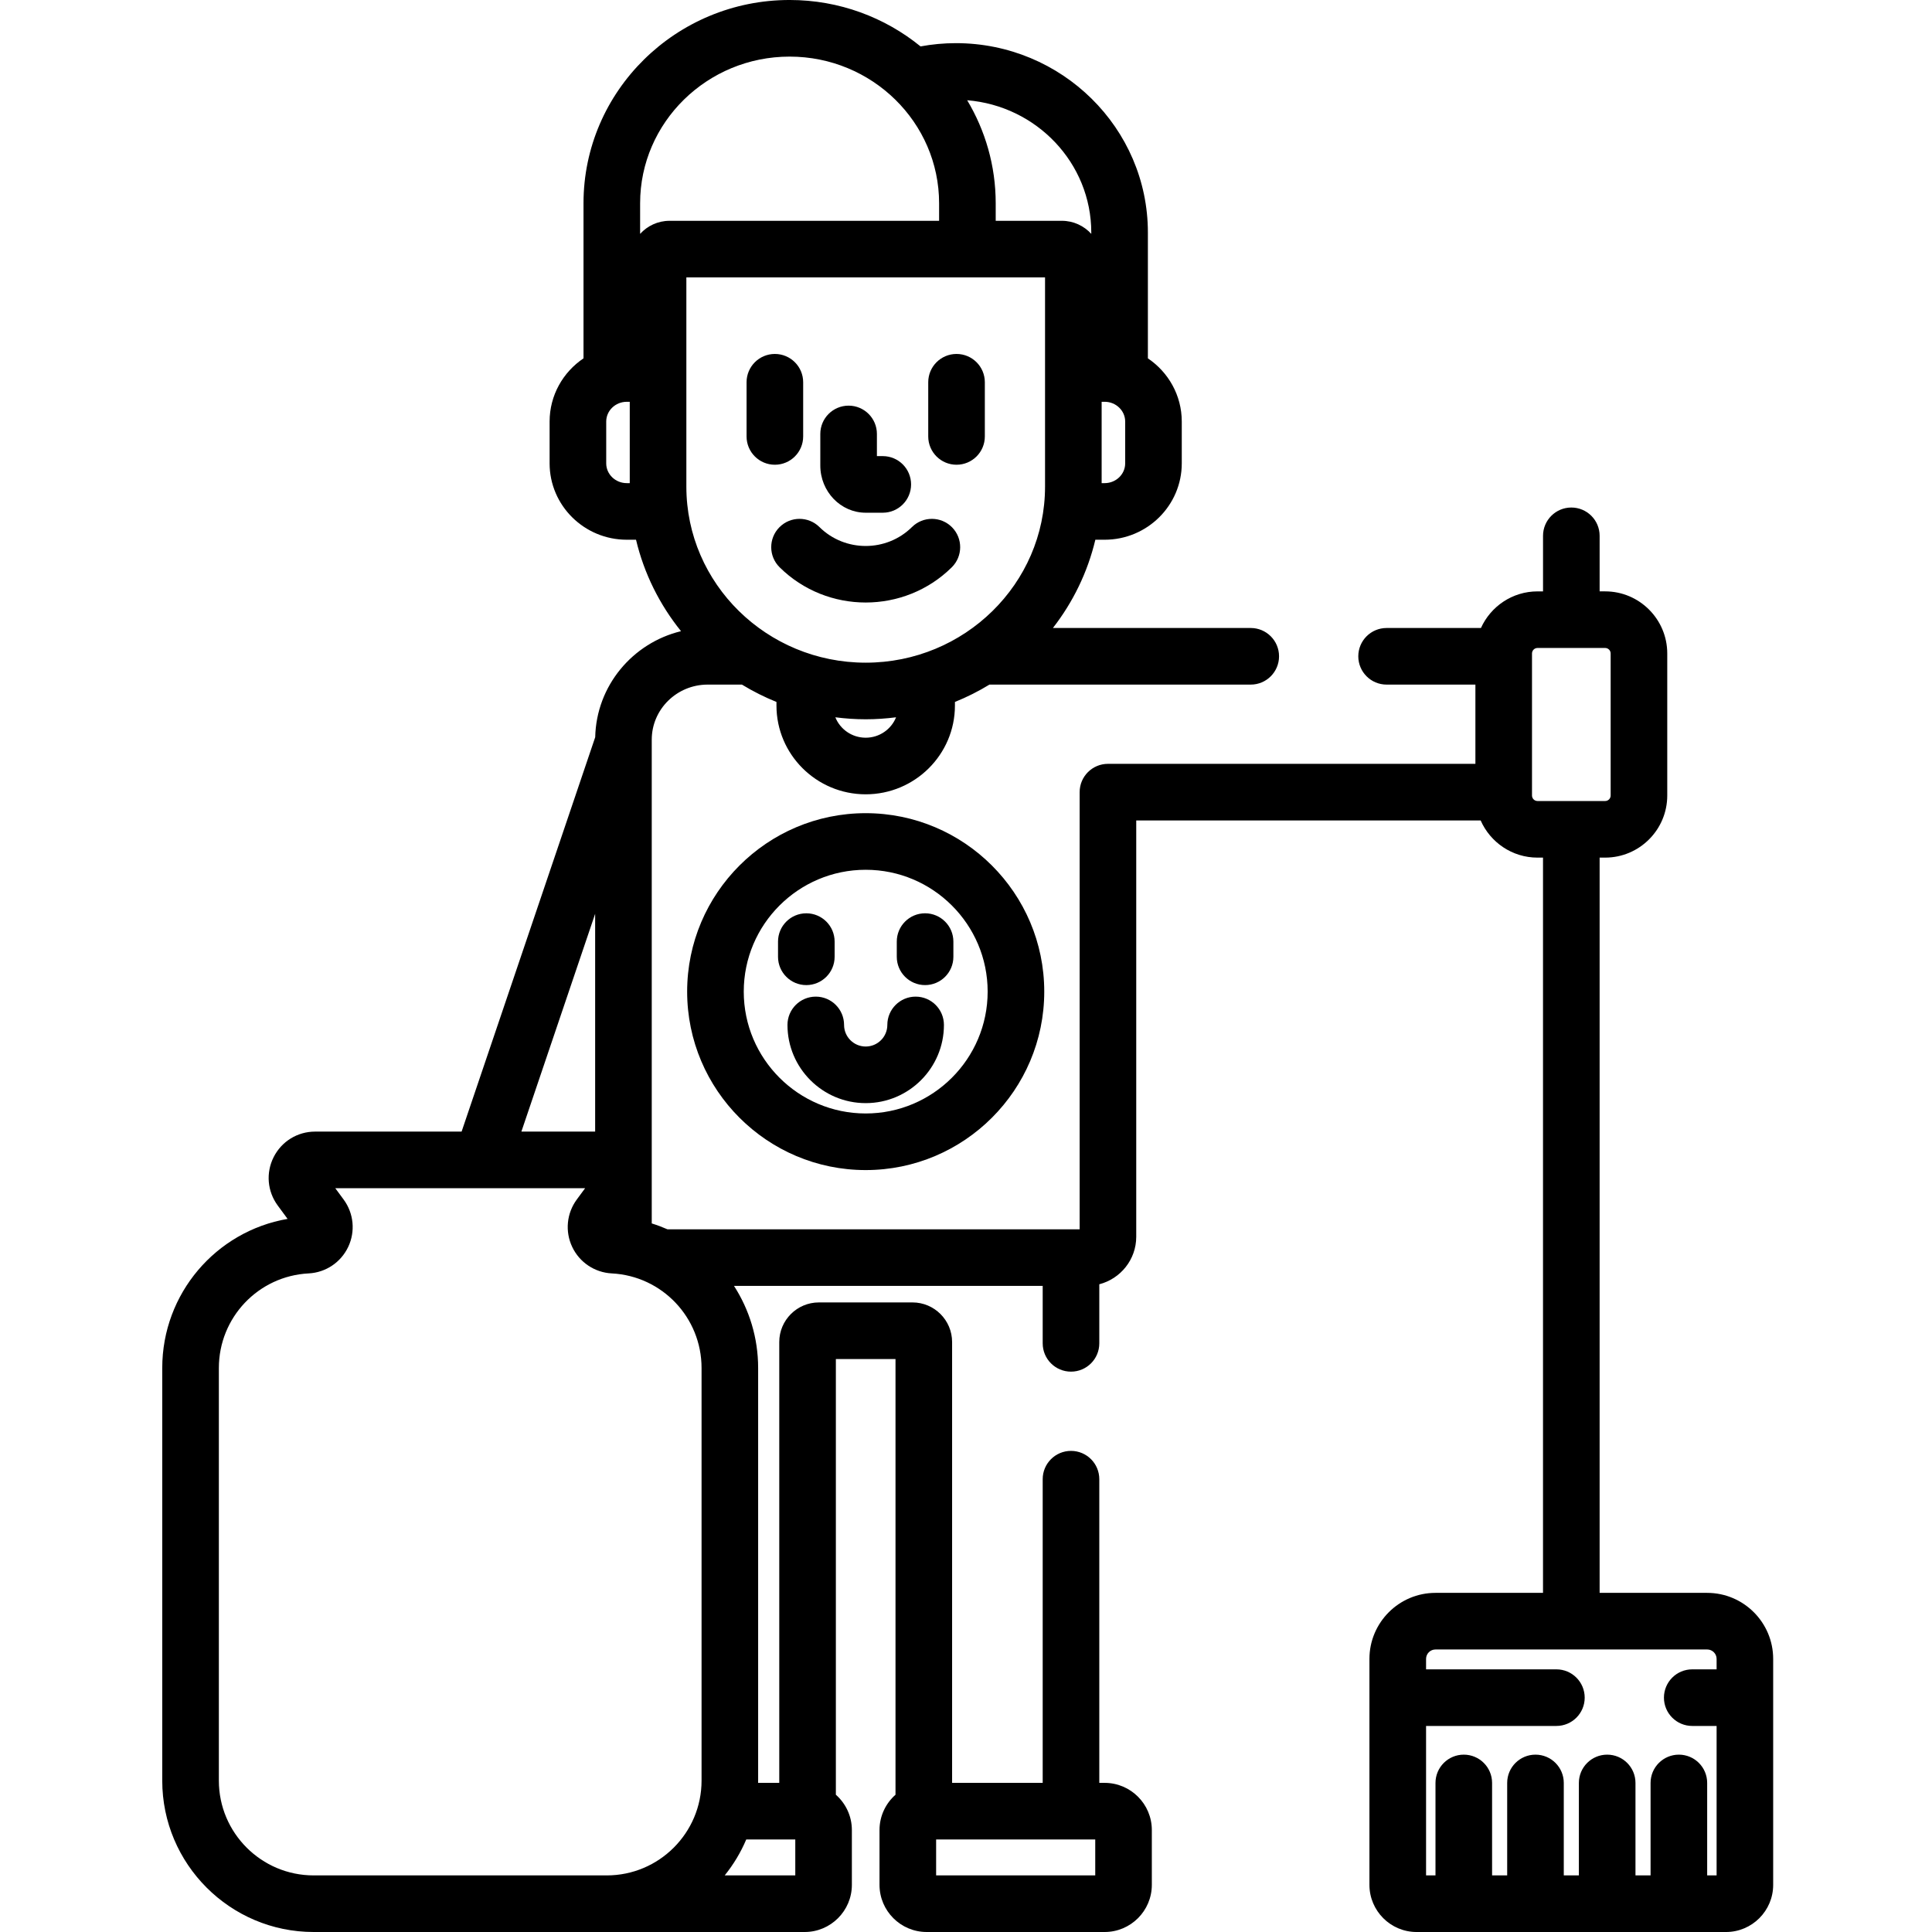
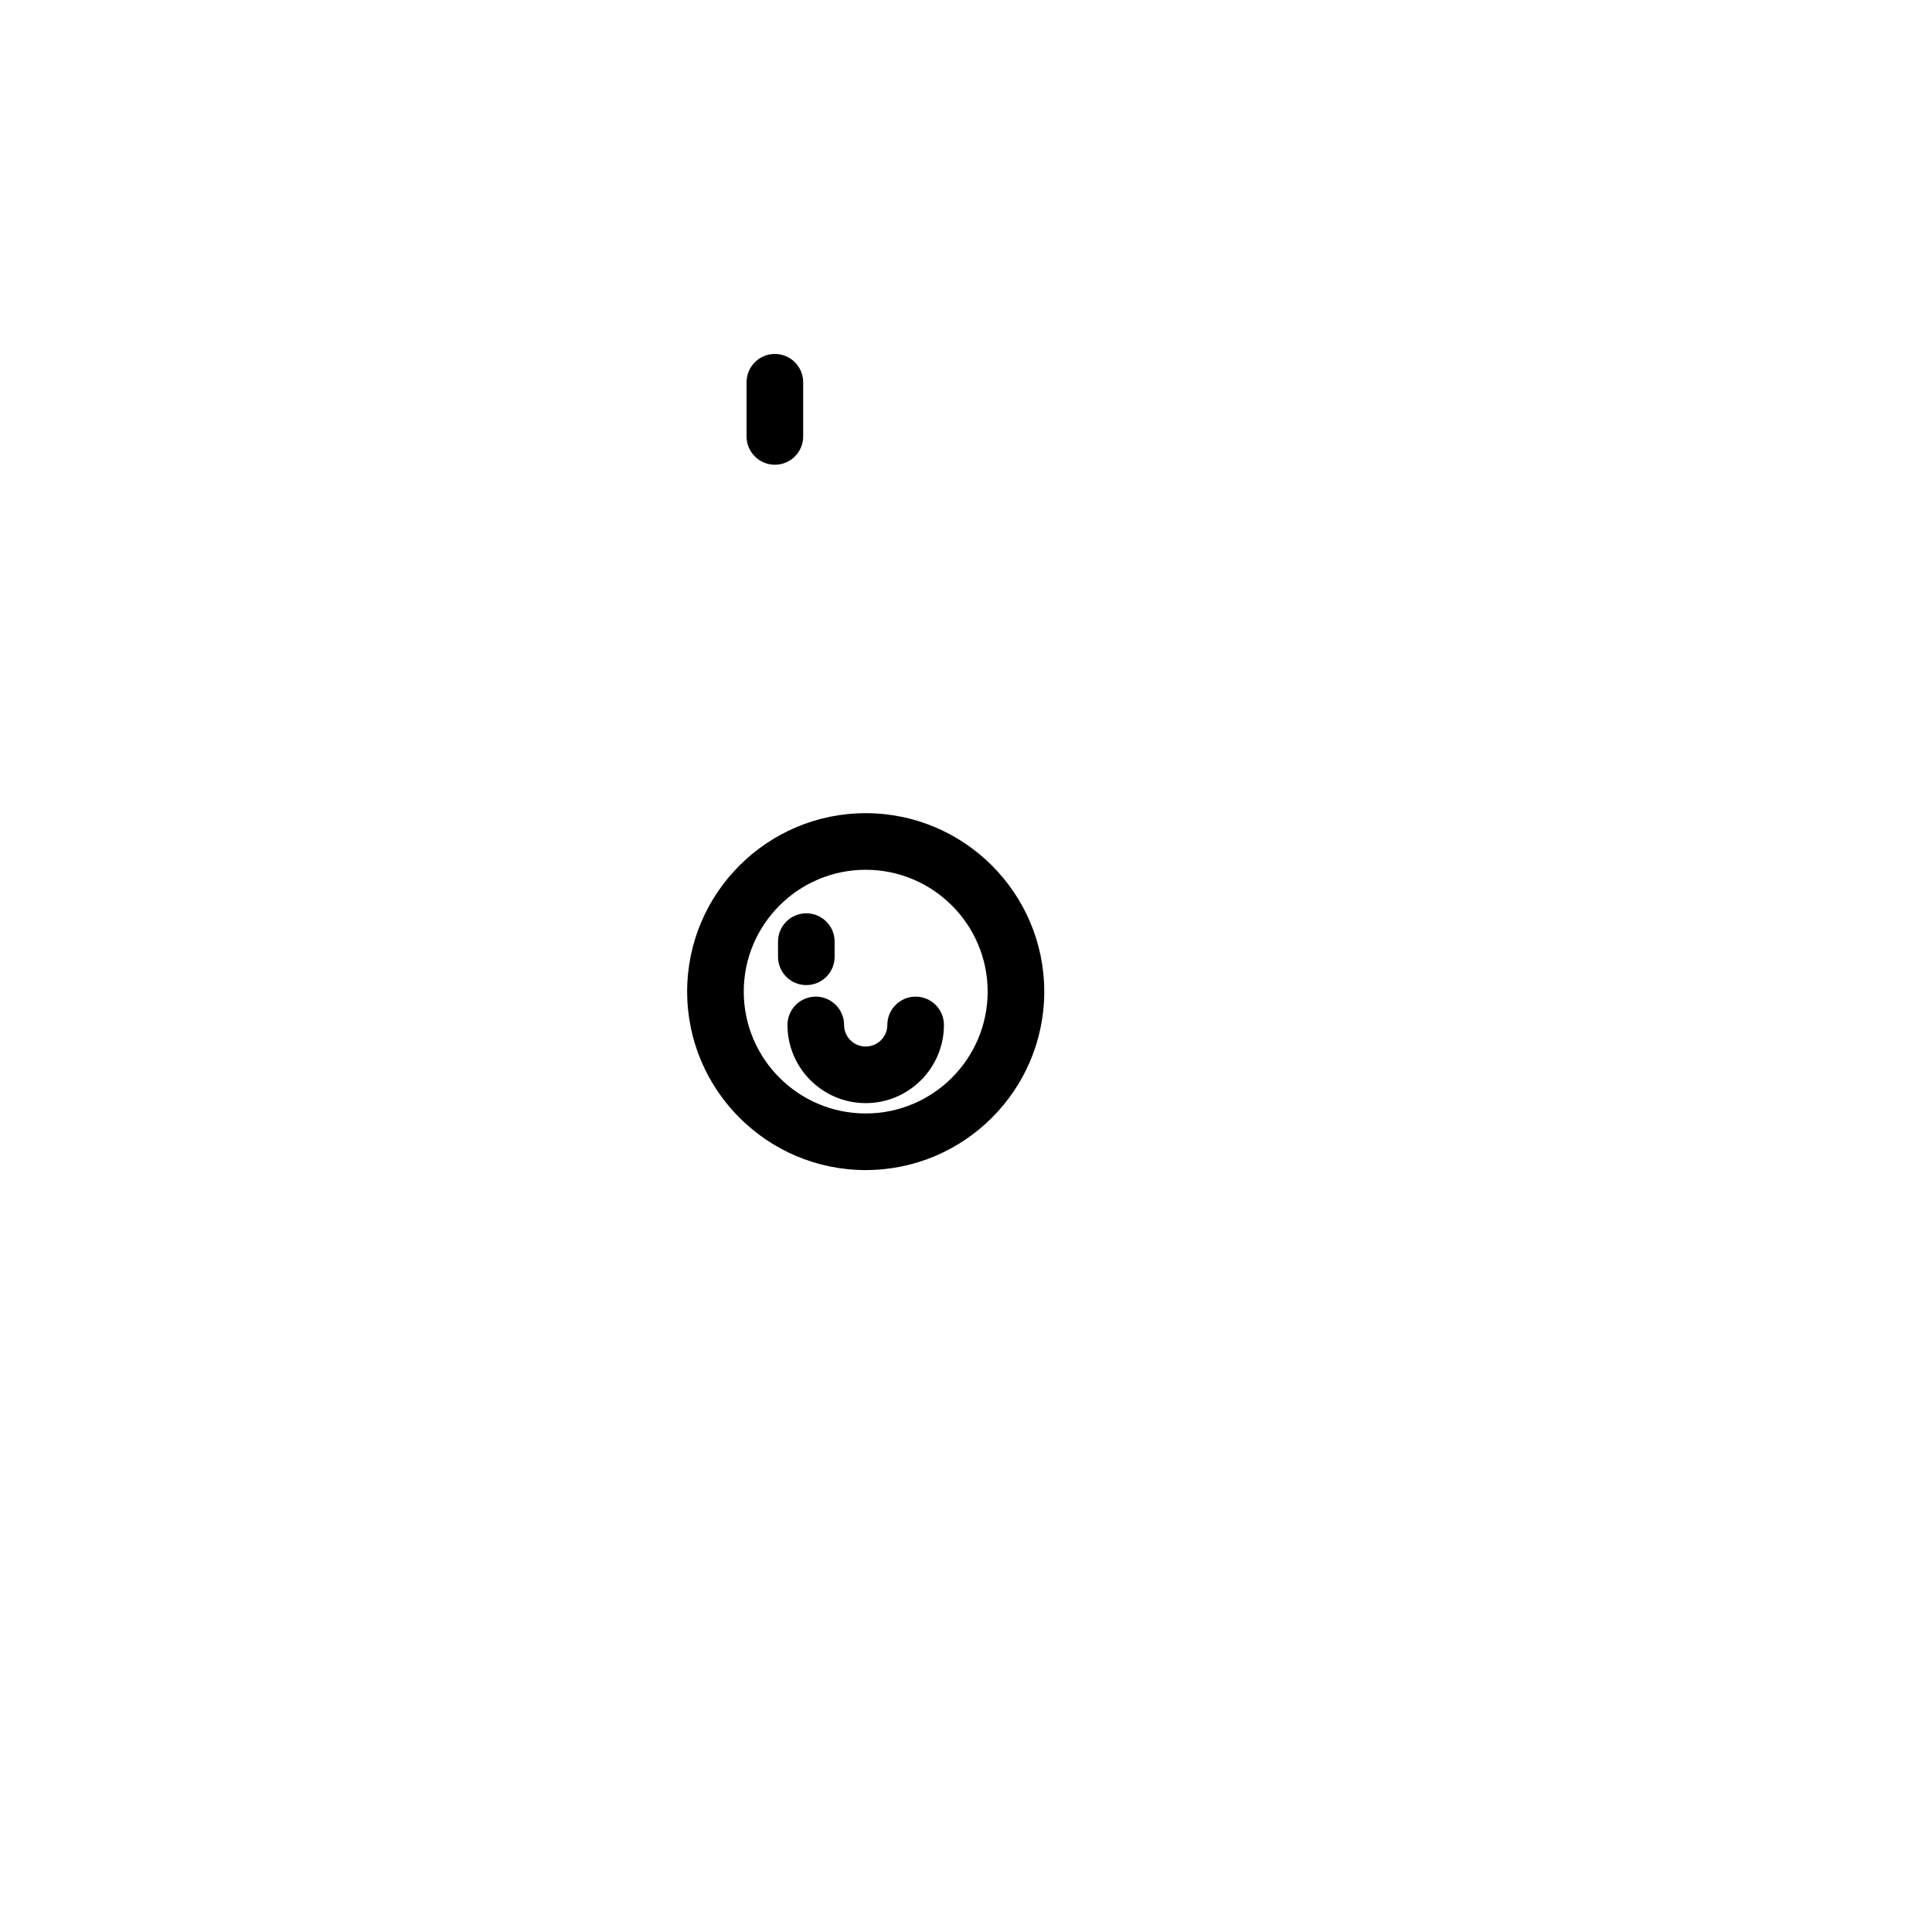
<svg xmlns="http://www.w3.org/2000/svg" height="512pt" viewBox="-42 0 511 512" width="512pt">
  <path d="m162.848 123.16c4.141 0 7.5-3.355 7.5-7.5v-14.359c0-4.145-3.359-7.5-7.5-7.5-4.145 0-7.5 3.355-7.5 7.5v14.359c0 4.145 3.355 7.5 7.5 7.5zm0 0" />
-   <path d="m210.992 123.16c4.141 0 7.5-3.355 7.5-7.5v-14.359c0-4.145-3.359-7.5-7.5-7.5-4.145 0-7.5 3.355-7.5 7.5v14.359c0 4.145 3.355 7.5 7.5 7.5zm0 0" />
-   <path d="m186.918 135.875h4.527c4.145 0 7.5-3.359 7.5-7.5 0-4.145-3.355-7.5-7.5-7.5h-1.555v-5.875c0-4.145-3.359-7.5-7.5-7.5s-7.5 3.355-7.5 7.5v8.375c0 6.891 5.395 12.5 12.027 12.5zm0 0" />
-   <path d="m164.051 139.727c-2.914 2.945-2.891 7.695.055 10.605 6.289 6.227 14.551 9.34 22.812 9.34s16.527-3.113 22.816-9.336c2.941-2.914 2.969-7.664.055-10.609-2.914-2.945-7.664-2.969-10.609-.055-6.762 6.691-17.766 6.691-24.523 0-2.945-2.914-7.691-2.891-10.605.055zm0 0" />
-   <path d="m409.918 422.125h-28.5v-194.848h1.461c9.078 0 16.461-7.383 16.461-16.461v-37.637c0-9.074-7.383-16.461-16.461-16.461h-1.461v-14.719c0-4.145-3.355-7.5-7.5-7.5-4.141 0-7.5 3.355-7.5 7.5v14.723h-1.461c-6.668 0-12.406 3.988-14.992 9.703h-25.004c-4.145 0-7.5 3.355-7.5 7.5 0 4.141 3.355 7.5 7.5 7.5h23.535v21h-97.379c-4.141 0-7.5 3.355-7.5 7.5v115.852h-109.234c-1.352-.59-2.738-1.113-4.164-1.555v-128.203c0-8.047 6.648-14.594 14.82-14.594h9.078c2.902 1.77 5.961 3.309 9.152 4.598v.961c0 12.965 10.609 23.516 23.648 23.516 13.039 0 23.648-10.551 23.648-23.516v-.961c3.188-1.289 6.246-2.828 9.148-4.598h69.246c4.141 0 7.5-3.359 7.5-7.5 0-4.145-3.359-7.5-7.5-7.5h-52.43c5.309-6.82 9.199-14.758 11.25-23.391h2.457c11.273 0 20.445-9.078 20.445-20.238v-11.078c0-6.957-3.566-13.105-8.98-16.75v-33.348c0-27.672-22.824-50.184-50.879-50.184-3.199 0-6.328.301-9.367.863-9.441-7.684-21.535-12.301-34.703-12.301-30.117 0-54.617 24.164-54.617 53.867v41.102c-5.418 3.645-8.984 9.793-8.984 16.75v11.078c0 11.16 9.172 20.238 20.445 20.238h2.457c2.137 8.992 6.273 17.23 11.926 24.234-12.84 3.109-22.445 14.484-22.742 28.098l-35.406 104.52h-38.828c-4.664 0-8.867 2.586-10.977 6.75-2.102 4.164-1.688 9.082 1.074 12.836l2.613 3.547c-18.973 3.273-33.215 19.789-33.215 39.52v109.348c0 22.117 17.992 40.113 40.113 40.113h130.145c6.891 0 12.5-5.609 12.5-12.5v-14.52c0-3.727-1.648-7.066-4.242-9.359v-115.465h15.805v115.469c-2.594 2.289-4.238 5.633-4.238 9.355v14.52c0 6.895 5.605 12.5 12.5 12.5h47.168c6.891 0 12.5-5.605 12.5-12.5v-14.52c0-6.891-5.609-12.5-12.5-12.5h-1.422v-80.48c0-4.145-3.355-7.5-7.5-7.5-4.141 0-7.5 3.355-7.5 7.5v80.48h-24.008v-116.824c0-5.793-4.707-10.5-10.5-10.5h-24.805c-5.789 0-10.5 4.707-10.5 10.5v116.824h-5.613c.004-.199.016-.395.016-.594v-109.348c0-8.008-2.348-15.484-6.398-21.762h81.809v15.223c0 4.145 3.359 7.5 7.5 7.5s7.5-3.355 7.5-7.5v-15.656c5.621-1.457 9.789-6.539 9.789-12.586v-110.332h91.273c2.551 5.793 8.34 9.852 15.066 9.852h1.461v194.848h-28.5c-9.648 0-17.5 7.852-17.5 17.5v59.875c0 6.895 5.609 12.5 12.5 12.5h81.996c6.895 0 12.5-5.605 12.5-12.5v-59.875c.004-9.648-7.848-17.5-17.496-17.5zm-223-226.625c-3.652 0-6.777-2.246-8.043-5.41 2.637.336 5.316.527 8.043.527 2.727 0 5.41-.191 8.047-.527-1.266 3.164-4.391 5.41-8.047 5.41zm68.766-72.703c0 2.891-2.441 5.238-5.445 5.238h-.793v-21.559h.793c3.004 0 5.445 2.352 5.445 5.238zm-8.984-61.176v.355c-1.93-2.121-4.711-3.461-7.805-3.461h-17.523v-4.648c0-9.961-2.766-19.289-7.559-27.301 18.387 1.496 32.887 16.641 32.887 35.055zm-12.254 11.895v55.449c0 25.723-21.32 46.652-47.527 46.652s-47.527-20.93-47.527-46.652v-55.449zm-116.293 49.281v-11.078c0-2.891 2.445-5.238 5.445-5.238h.793v21.555h-.793c-3 0-5.445-2.348-5.445-5.238zm8.984-60.816v-8.113c0-21.43 17.77-38.867 39.617-38.867s39.617 17.438 39.617 38.867v4.648h-71.43c-3.094 0-5.875 1.34-7.805 3.465zm120.613 435.02h-42.168v-9.52h42.168zm-132.531-254.828v57.715h-19.547zm-99.719 229.715v-109.348c0-13.379 10.453-24.391 23.797-25.074 4.523-.234 8.539-2.922 10.48-7.02 1.941-4.094 1.477-8.906-1.211-12.555l-2.211-3.004h66.211l-2.215 3.004c-2.688 3.648-3.148 8.461-1.211 12.555 1.941 4.098 5.957 6.785 10.484 7.02 13.344.684 23.797 11.695 23.797 25.074v109.348c0 13.848-11.266 25.113-25.113 25.113h-77.695c-13.848 0-25.113-11.266-25.113-25.113zm152.758 25.113h-18.703c2.312-2.875 4.25-6.07 5.707-9.52h12.996zm195.238-286.184v-37.637c0-.805.656-1.461 1.461-1.461h17.922c.809 0 1.461.656 1.461 1.461v37.637c0 .809-.652 1.461-1.461 1.461h-17.922c-.805 0-1.461-.652-1.461-1.461zm48.922 231.578h-6.457c-4.145 0-7.5 3.359-7.5 7.5 0 4.145 3.355 7.5 7.5 7.5h6.457v39.605h-2.5v-24.5c0-4.145-3.355-7.5-7.5-7.5-4.141 0-7.5 3.355-7.5 7.5v24.5h-4v-24.5c0-4.145-3.355-7.5-7.5-7.5-4.141 0-7.5 3.355-7.5 7.5v24.5h-4v-24.5c0-4.145-3.355-7.5-7.5-7.5-4.141 0-7.5 3.355-7.5 7.5v24.5h-4v-24.5c0-4.145-3.355-7.5-7.5-7.5-4.141 0-7.5 3.355-7.5 7.5v24.5h-2.496v-39.605h34.539c4.141 0 7.5-3.355 7.5-7.5 0-4.141-3.359-7.5-7.5-7.5h-34.539v-2.766c0-1.383 1.121-2.5 2.5-2.5h71.996c1.379 0 2.5 1.117 2.5 2.5zm0 0" />
  <path d="m139.602 262.789c0 26.078 21.227 47.293 47.316 47.293 26.094 0 47.32-21.215 47.32-47.293 0-26.074-21.227-47.289-47.32-47.289-26.09 0-47.316 21.215-47.316 47.289zm79.637 0c0 17.809-14.5 32.293-32.32 32.293-17.82 0-32.316-14.484-32.316-32.293 0-17.805 14.496-32.289 32.316-32.289 17.82 0 32.32 14.484 32.32 32.289zm0 0" />
  <path d="m178.684 253.562v-4.027c0-4.145-3.359-7.5-7.5-7.5-4.145 0-7.5 3.355-7.5 7.5v4.027c0 4.141 3.355 7.5 7.5 7.5 4.141-.004 7.5-3.359 7.5-7.5zm0 0" />
-   <path d="m202.656 261.059c4.141 0 7.5-3.355 7.5-7.5v-4.027c0-4.141-3.359-7.5-7.5-7.5s-7.5 3.359-7.5 7.5v4.027c0 4.145 3.359 7.5 7.5 7.5zm0 0" />
  <path d="m181.188 271.617c0-4.145-3.359-7.5-7.5-7.5s-7.5 3.355-7.5 7.5c0 11.426 9.301 20.723 20.73 20.723 11.434 0 20.734-9.297 20.734-20.723 0-4.145-3.359-7.5-7.5-7.5s-7.5 3.355-7.5 7.5c0 3.156-2.574 5.723-5.734 5.723-3.16 0-5.73-2.566-5.73-5.723zm0 0" />
</svg>